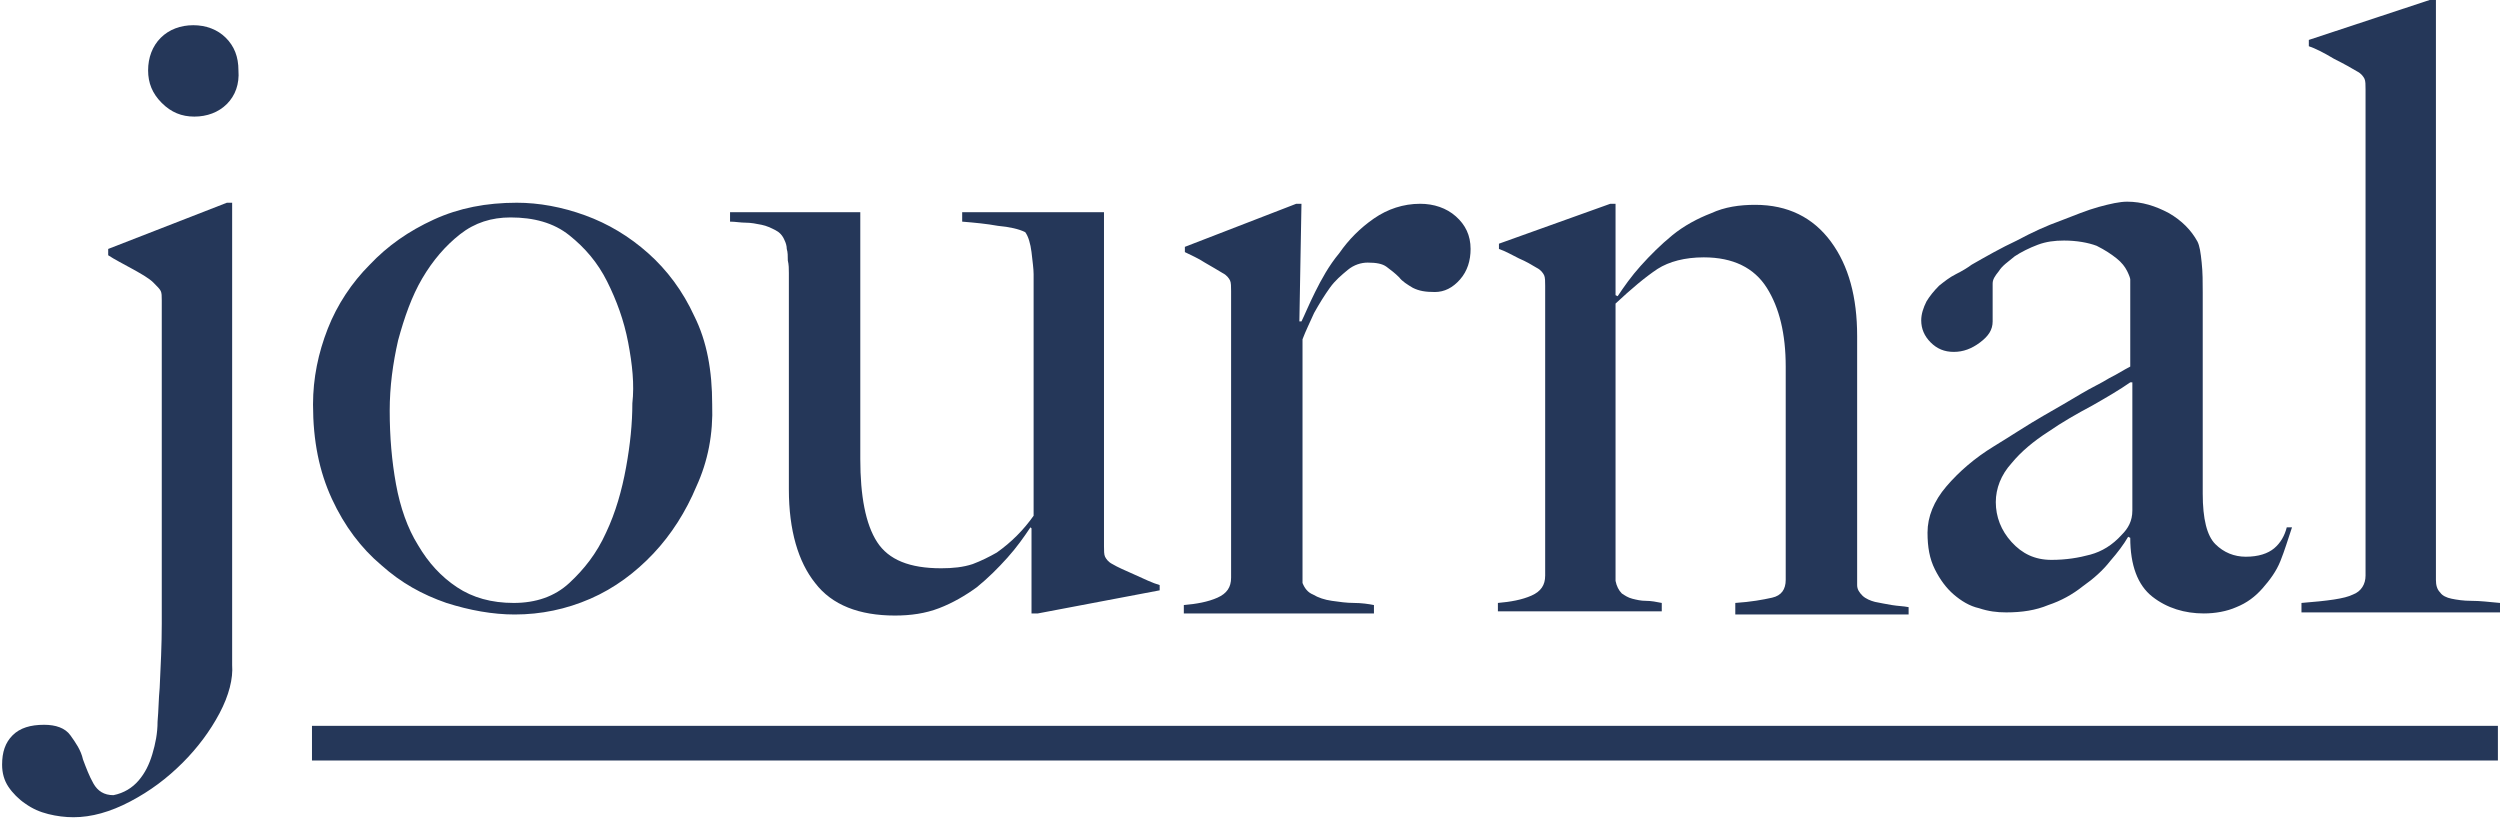
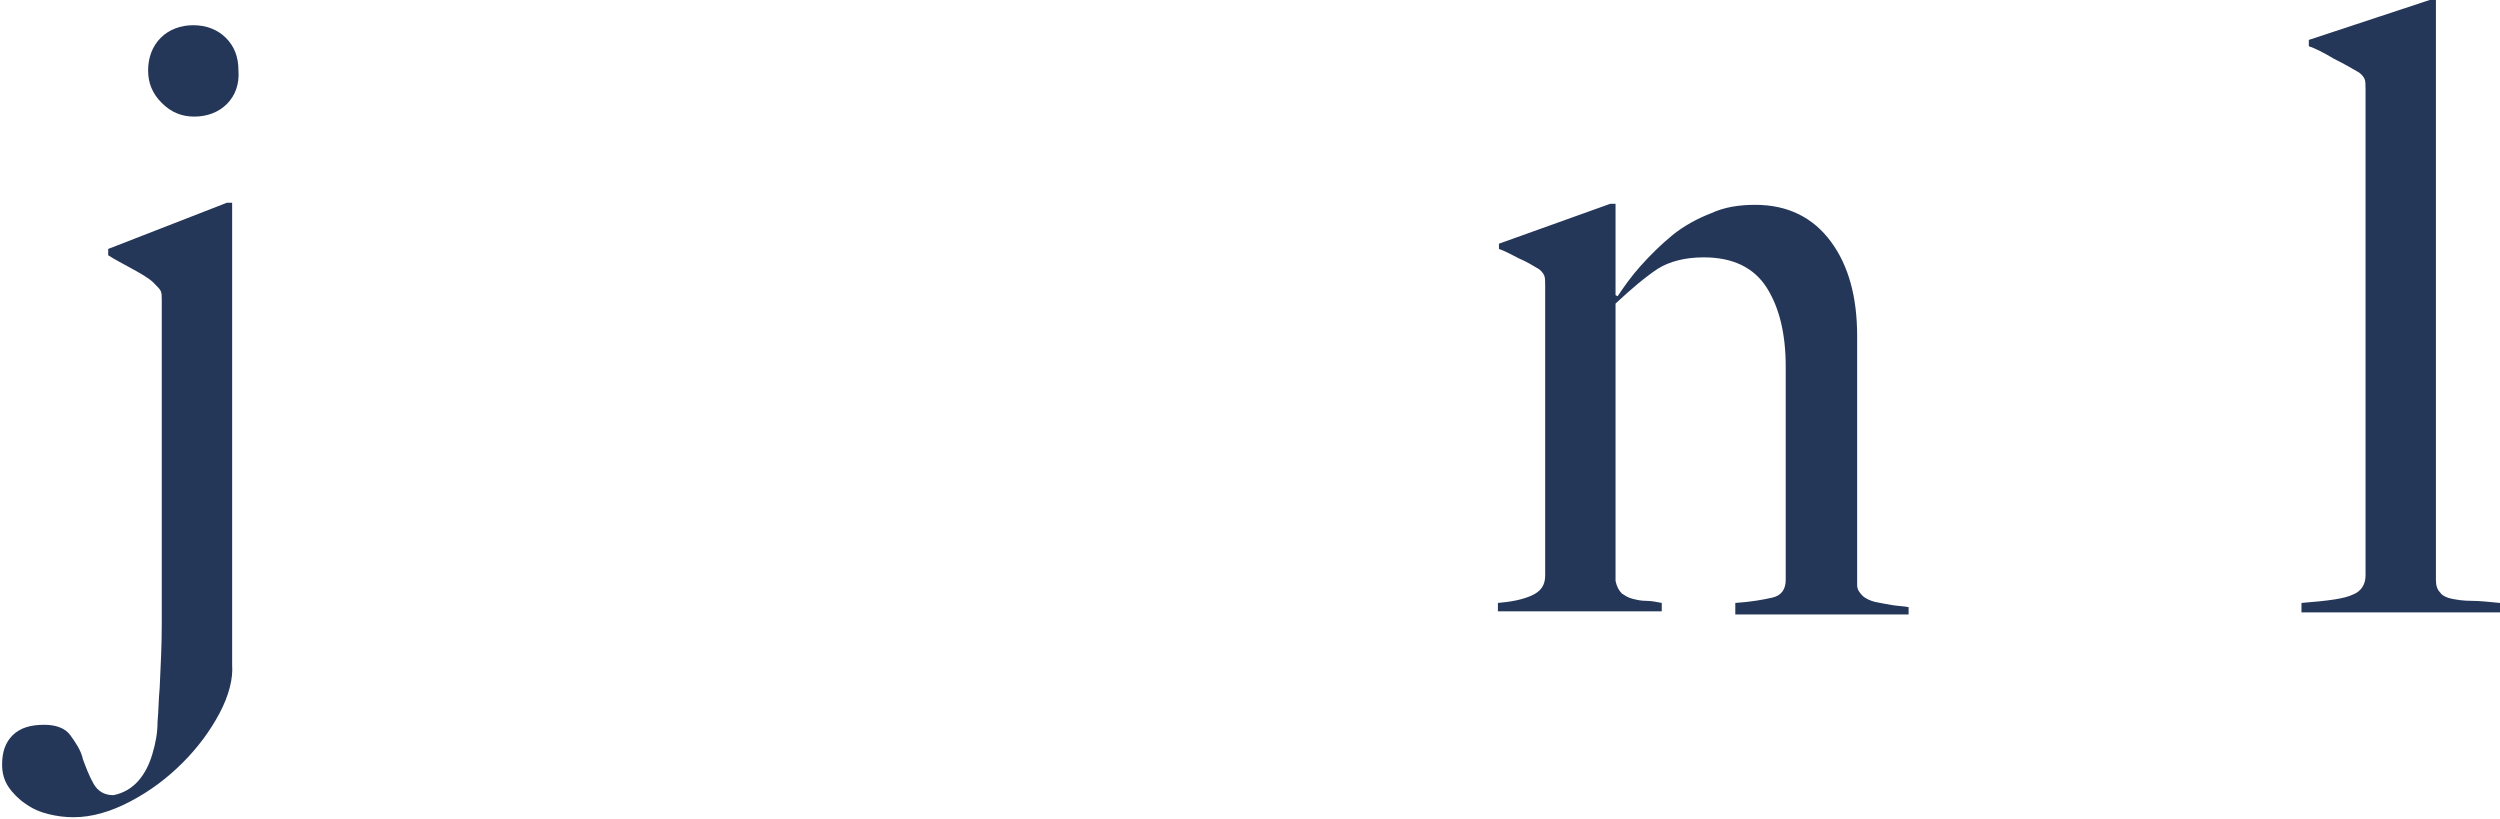
<svg xmlns="http://www.w3.org/2000/svg" width="238px" height="78px" viewBox="0 0 238 78" version="1.1">
  <title>logo</title>
  <desc>Created with Sketch.</desc>
  <defs />
  <g id="Page-1" stroke="none" stroke-width="1" fill="none" fill-rule="evenodd">
    <g id="Journal-Assets" transform="translate(-20, -20)" fill="#253759">
      <g id="logo" transform="translate(20, 20)">
        <path d="M20.9,67.9 C20,69.6 18.8,71.2 17.4,72.6 C15.9,74.1 14.3,75.3 12.4,76.3 C10.5,77.3 8.7,77.8 7,77.8 C6.2,77.8 5.4,77.7 4.6,77.5 C3.8,77.3 3.1,77 2.4,76.5 C1.8,76.1 1.2,75.5 0.8,74.9 C0.4,74.3 0.2,73.6 0.2,72.8 C0.2,71.6 0.5,70.7 1.2,70 C1.9,69.3 2.9,69 4.2,69 C5.3,69 6.2,69.3 6.7,70 C7.2,70.7 7.7,71.4 7.9,72.3 C8.2,73.1 8.5,73.9 8.9,74.6 C9.3,75.3 9.9,75.7 10.8,75.7 C11.8,75.5 12.6,75 13.2,74.3 C13.8,73.6 14.2,72.8 14.5,71.8 C14.8,70.8 15,69.8 15,68.7 C15.1,67.6 15.1,66.5 15.2,65.5 C15.3,63.4 15.4,61.4 15.4,59.4 L15.4,54.9 L15.4,28.6 C15.4,28.2 15.4,27.9 15.3,27.7 C15.2,27.5 15,27.3 14.6,26.9 C14.2,26.5 13.5,26.1 12.6,25.6 C11.7,25.1 10.9,24.7 10.3,24.3 L10.3,23.7 L21.6,19.3 L22.1,19.3 L22.1,23.7 L22.1,31.4 L22.1,40.7 L22.1,50.2 L22.1,58.3 L22.1,63.3 C22.2,64.6 21.8,66.2 20.9,67.9 L20.9,67.9 Z M21.6,9.9 C20.8,10.7 19.7,11.1 18.5,11.1 C17.3,11.1 16.3,10.7 15.4,9.8 C14.5,8.9 14.1,7.9 14.1,6.7 C14.1,5.5 14.5,4.4 15.3,3.6 C16.1,2.8 17.2,2.4 18.4,2.4 C19.6,2.4 20.7,2.8 21.5,3.6 C22.3,4.4 22.7,5.4 22.7,6.7 C22.8,8 22.4,9.1 21.6,9.9 L21.6,9.9 Z" id="Shape" />
-         <path d="M66.3,46.3 C65.3,48.7 63.9,50.9 62.2,52.7 C60.5,54.5 58.5,56 56.2,57 C53.9,58 51.5,58.5 49,58.5 C46.9,58.5 44.7,58.1 42.5,57.4 C40.2,56.6 38.2,55.5 36.3,53.8 C34.4,52.2 32.8,50.1 31.6,47.5 C30.4,44.9 29.8,42 29.8,38.5 C29.8,36 30.3,33.6 31.2,31.3 C32.1,29 33.5,26.9 35.2,25.2 C36.9,23.4 38.9,22 41.3,20.9 C43.7,19.8 46.3,19.3 49.2,19.3 C51.3,19.3 53.5,19.7 55.7,20.5 C57.9,21.3 59.9,22.5 61.7,24.1 C63.5,25.7 65,27.7 66.1,30.1 C67.3,32.5 67.8,35.3 67.8,38.5 C67.9,41.3 67.4,43.9 66.3,46.3 L66.3,46.3 Z M59.8,32.6 C59.4,30.5 58.7,28.6 57.8,26.8 C56.9,25 55.7,23.6 54.2,22.4 C52.7,21.2 50.8,20.7 48.6,20.7 C46.8,20.7 45.2,21.2 43.8,22.3 C42.4,23.4 41.2,24.8 40.2,26.5 C39.2,28.2 38.5,30.2 37.9,32.4 C37.4,34.6 37.1,36.8 37.1,39.1 C37.1,41.6 37.3,43.9 37.7,46.1 C38.1,48.3 38.8,50.3 39.8,51.9 C40.8,53.6 42,54.9 43.5,55.9 C45,56.9 46.8,57.4 48.9,57.4 C51,57.4 52.8,56.8 54.2,55.5 C55.6,54.2 56.8,52.7 57.7,50.7 C58.6,48.8 59.2,46.7 59.6,44.5 C60,42.3 60.2,40.3 60.2,38.4 C60.4,36.6 60.2,34.7 59.8,32.6 L59.8,32.6 Z" id="Shape" />
-         <path d="M98.8,58.4 L98.2,58.4 L98.2,50.3 L98.1,50.2 C97.5,51.1 96.8,52.1 95.9,53.1 C95,54.1 94.1,55 93,55.9 C91.9,56.7 90.7,57.4 89.4,57.9 C88.1,58.4 86.7,58.6 85.2,58.6 C81.8,58.6 79.2,57.6 77.6,55.5 C76,53.5 75.1,50.5 75.1,46.6 L75.1,26.9 L75.1,26 C75.1,25.6 75.1,25.2 75,24.8 C75,24.4 75,24 74.9,23.7 C74.9,23.4 74.8,23.1 74.7,22.9 C74.5,22.4 74.2,22.1 73.8,21.9 C73.4,21.7 73,21.5 72.5,21.4 C72,21.3 71.5,21.2 71,21.2 C70.5,21.2 70,21.1 69.5,21.1 L69.5,20.2 L81.9,20.2 L81.9,43.7 C81.9,47.2 82.4,49.9 83.5,51.6 C84.6,53.3 86.6,54.1 89.6,54.1 C90.7,54.1 91.7,54 92.6,53.7 C93.4,53.4 94.2,53 94.9,52.6 C95.6,52.1 96.2,51.6 96.8,51 C97.4,50.4 97.9,49.8 98.4,49.1 L98.4,26.1 C98.4,25.6 98.3,24.9 98.2,24 C98.1,23.2 97.9,22.5 97.6,22.1 C97,21.8 96.1,21.6 95,21.5 C93.9,21.3 92.8,21.2 91.6,21.1 L91.6,20.2 L105.1,20.2 L105.1,52 C105.1,52.4 105.1,52.8 105.2,53 C105.3,53.2 105.5,53.5 105.9,53.7 C106.4,54 107.1,54.3 108,54.7 C108.9,55.1 109.7,55.5 110.4,55.7 L110.4,56.2 L98.8,58.4 L98.8,58.4 Z" id="Shape" />
-         <path d="M139,26.6 C138.3,27.4 137.5,27.8 136.6,27.8 C135.7,27.8 135.1,27.7 134.5,27.4 C134,27.1 133.5,26.8 133.2,26.4 C132.8,26 132.4,25.7 132,25.4 C131.6,25.1 131,25 130.2,25 C129.6,25 128.9,25.2 128.3,25.7 C127.7,26.2 127.1,26.7 126.6,27.4 C126.1,28.1 125.6,28.9 125.1,29.8 C124.7,30.7 124.3,31.5 124,32.3 L124,55.5 C124.2,56 124.5,56.4 125,56.6 C125.5,56.9 126.1,57.1 126.8,57.2 C127.5,57.3 128.2,57.4 128.9,57.4 C129.6,57.4 130.3,57.5 130.8,57.6 L130.8,58.4 L112.7,58.4 L112.7,57.6 C113.9,57.5 115,57.3 115.9,56.9 C116.8,56.5 117.2,55.9 117.2,55 L117.2,27.7 C117.2,27.3 117.2,26.9 117.1,26.7 C117,26.5 116.8,26.2 116.4,26 C115.9,25.7 115.4,25.4 114.7,25 C114.1,24.6 113.4,24.3 112.8,24 L112.8,23.5 L123.4,19.4 L123.9,19.4 L123.7,30.6 L123.9,30.6 C124.2,30 124.6,29 125.2,27.8 C125.8,26.6 126.5,25.3 127.5,24.1 C128.4,22.8 129.5,21.7 130.8,20.8 C132.1,19.9 133.6,19.4 135.2,19.4 C136.5,19.4 137.7,19.8 138.6,20.6 C139.5,21.4 140,22.4 140,23.7 C140,24.8 139.7,25.8 139,26.6 L139,26.6 Z" id="Shape" />
        <path d="M165.2,58.3 L165.2,57.4 C166.7,57.3 167.8,57.1 168.7,56.9 C169.6,56.7 170,56.1 170,55.2 L170,34.9 C170,31.8 169.4,29.3 168.2,27.4 C167,25.5 165,24.5 162.2,24.5 C160.4,24.5 158.9,24.9 157.8,25.6 C156.6,26.4 155.3,27.5 153.8,28.9 L153.8,55.3 C153.9,55.8 154.1,56.2 154.4,56.5 C154.7,56.7 155,56.9 155.4,57 C155.8,57.1 156.2,57.2 156.7,57.2 C157.2,57.2 157.7,57.3 158.2,57.4 L158.2,58.2 L142.6,58.2 L142.6,57.4 C143.8,57.3 144.9,57.1 145.8,56.7 C146.7,56.3 147.1,55.7 147.1,54.8 L147.1,27.2 C147.1,26.8 147.1,26.4 147,26.2 C146.9,26 146.7,25.7 146.3,25.5 C145.8,25.2 145.3,24.9 144.6,24.6 C144,24.3 143.3,23.9 142.7,23.7 L142.7,23.2 L153.3,19.4 L153.8,19.4 L153.8,28.1 L154,28.2 C154.6,27.3 155.3,26.3 156.2,25.3 C157.1,24.3 158.1,23.3 159.2,22.4 C160.3,21.5 161.6,20.8 162.9,20.3 C164.2,19.7 165.6,19.5 167.1,19.5 C170.2,19.5 172.6,20.7 174.3,23 C176,25.3 176.8,28.3 176.8,32 L176.8,55.7 C176.8,56.1 177,56.4 177.3,56.7 C177.6,57 178.1,57.2 178.5,57.3 C179,57.4 179.5,57.5 180.1,57.6 C180.7,57.7 181.2,57.7 181.7,57.8 L181.7,58.5 L165.2,58.5 L165.2,58.3 Z" id="Shape" />
-         <path d="M217.1,53.4 C216.7,54.4 216.1,55.2 215.4,56 C214.7,56.8 213.9,57.4 212.9,57.8 C212,58.2 210.9,58.4 209.8,58.4 C208,58.4 206.3,57.9 204.9,56.8 C203.5,55.7 202.8,53.8 202.8,51.2 L202.6,51.1 C202.2,51.8 201.6,52.6 200.9,53.4 C200.2,54.3 199.3,55.1 198.3,55.8 C197.3,56.6 196.2,57.2 195,57.6 C193.8,58.1 192.5,58.3 191,58.3 C190.1,58.3 189.3,58.2 188.4,57.9 C187.5,57.7 186.7,57.2 186,56.6 C185.3,56 184.7,55.2 184.2,54.2 C183.7,53.2 183.5,52.1 183.5,50.7 C183.5,49.2 184.1,47.7 185.3,46.3 C186.5,44.9 188,43.6 189.8,42.5 C191.6,41.4 193.1,40.4 194.5,39.6 C195.9,38.8 197.1,38.1 198.1,37.5 C199.1,36.9 200,36.5 200.8,36 C201.6,35.6 202.2,35.2 202.8,34.9 L202.8,26.6 C202.8,26.5 202.7,26.2 202.5,25.8 C202.3,25.4 202,25 201.5,24.6 C201,24.2 200.4,23.8 199.6,23.4 C198.8,23.1 197.7,22.9 196.5,22.9 C195.6,22.9 194.8,23 194,23.3 C193.2,23.6 192.4,24 191.8,24.4 C191.2,24.9 190.6,25.3 190.3,25.8 C189.9,26.3 189.7,26.6 189.7,27 L189.7,30.6 C189.7,31.4 189.3,32 188.5,32.6 C187.7,33.2 186.9,33.5 186,33.5 C185.1,33.5 184.4,33.2 183.8,32.6 C183.2,32 182.9,31.3 182.9,30.5 C182.9,29.9 183.1,29.3 183.4,28.7 C183.7,28.2 184.1,27.7 184.6,27.2 C185.1,26.8 185.6,26.4 186.2,26.1 C186.8,25.8 187.3,25.5 187.7,25.2 C189.1,24.4 190.5,23.6 192,22.9 C193.5,22.1 194.8,21.5 196.2,21 C197.5,20.5 198.7,20 199.8,19.7 C200.9,19.4 201.8,19.2 202.5,19.2 C203.9,19.2 205.2,19.6 206.5,20.3 C207.7,21 208.6,21.9 209.2,23 C209.4,23.4 209.5,24 209.6,25 C209.7,25.9 209.7,26.9 209.7,27.8 L209.7,33 L209.7,37.5 L209.7,42 L209.7,47 C209.7,49.4 210.1,51 210.9,51.8 C211.7,52.6 212.7,53 213.8,53 C215,53 215.9,52.7 216.5,52.2 C217.1,51.7 217.5,51 217.7,50.2 L218.2,50.2 C217.8,51.4 217.5,52.4 217.1,53.4 L217.1,53.4 Z M202.8,36.4 C201.8,37.1 200.6,37.8 199.2,38.6 C197.7,39.4 196.3,40.2 195,41.1 C193.6,42 192.4,43 191.5,44.1 C190.5,45.2 190,46.5 190,47.8 C190,49.2 190.5,50.5 191.5,51.6 C192.5,52.7 193.7,53.3 195.3,53.3 C196.7,53.3 197.9,53.1 199,52.8 C200.1,52.5 201.1,51.9 202,50.9 C202.6,50.3 203,49.6 203,48.6 L203,36.4 L202.8,36.4 Z" id="Shape" />
-         <path d="M219.1,58.3 L219.1,57.4 C221.6,57.2 223.2,57 224,56.6 C224.8,56.3 225.2,55.6 225.2,54.8 L225.2,8.5 C225.2,8.1 225.2,7.7 225.1,7.5 C225,7.3 224.8,7 224.4,6.8 C223.9,6.5 223.2,6.1 222.2,5.6 C221.2,5 220.4,4.6 219.8,4.4 L219.8,3.8 L231.3,0 L231.9,0 L231.9,55.2 C231.9,55.7 232,56.1 232.3,56.4 C232.5,56.7 232.9,56.9 233.4,57 C233.9,57.1 234.5,57.2 235.3,57.2 C236.1,57.2 236.9,57.3 238,57.4 L238,58.3 L219.1,58.3 L219.1,58.3 Z" id="Shape" />
-         <rect id="---" x="29.7" y="69.1" width="208.1" height="3.3" />
+         <path d="M219.1,58.3 L219.1,57.4 C221.6,57.2 223.2,57 224,56.6 C224.8,56.3 225.2,55.6 225.2,54.8 L225.2,8.5 C225.2,8.1 225.2,7.7 225.1,7.5 C225,7.3 224.8,7 224.4,6.8 C223.9,6.5 223.2,6.1 222.2,5.6 C221.2,5 220.4,4.6 219.8,4.4 L219.8,3.8 L231.3,0 L231.9,0 L231.9,55.2 C231.9,55.7 232,56.1 232.3,56.4 C232.5,56.7 232.9,56.9 233.4,57 C233.9,57.1 234.5,57.2 235.3,57.2 C236.1,57.2 236.9,57.3 238,57.4 L238,58.3 L219.1,58.3 Z" id="Shape" />
      </g>
    </g>
  </g>
</svg>